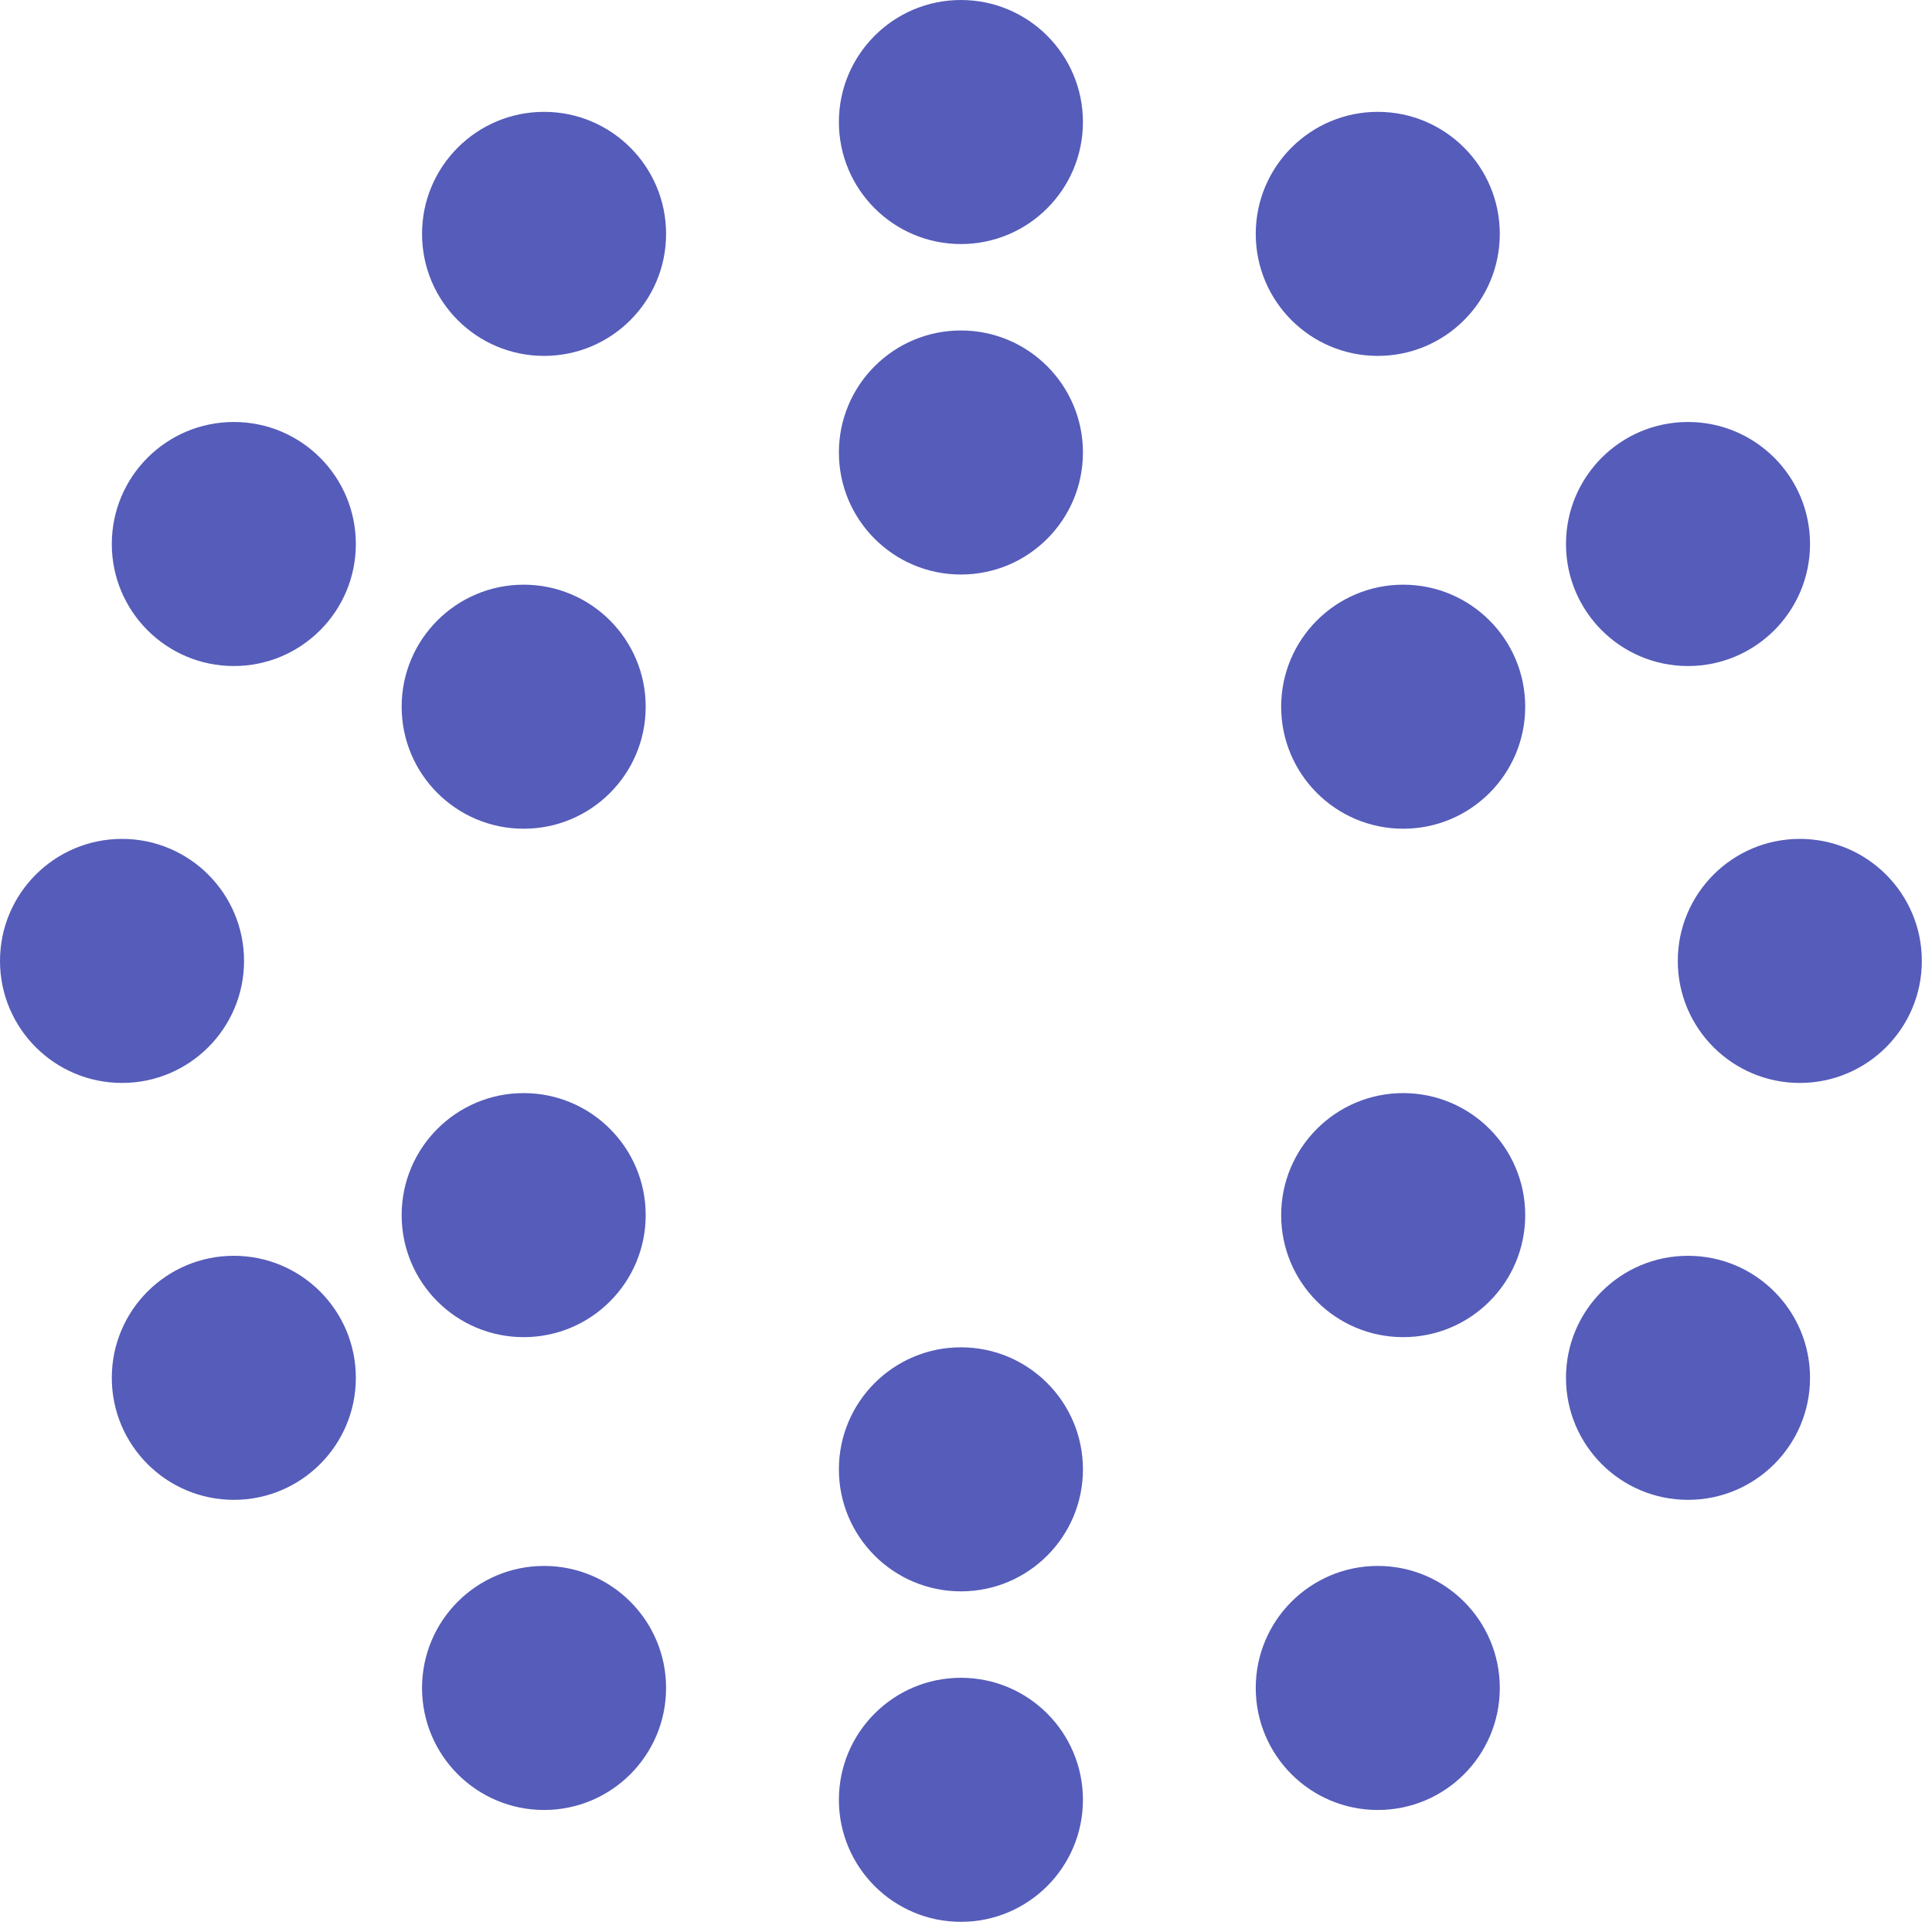
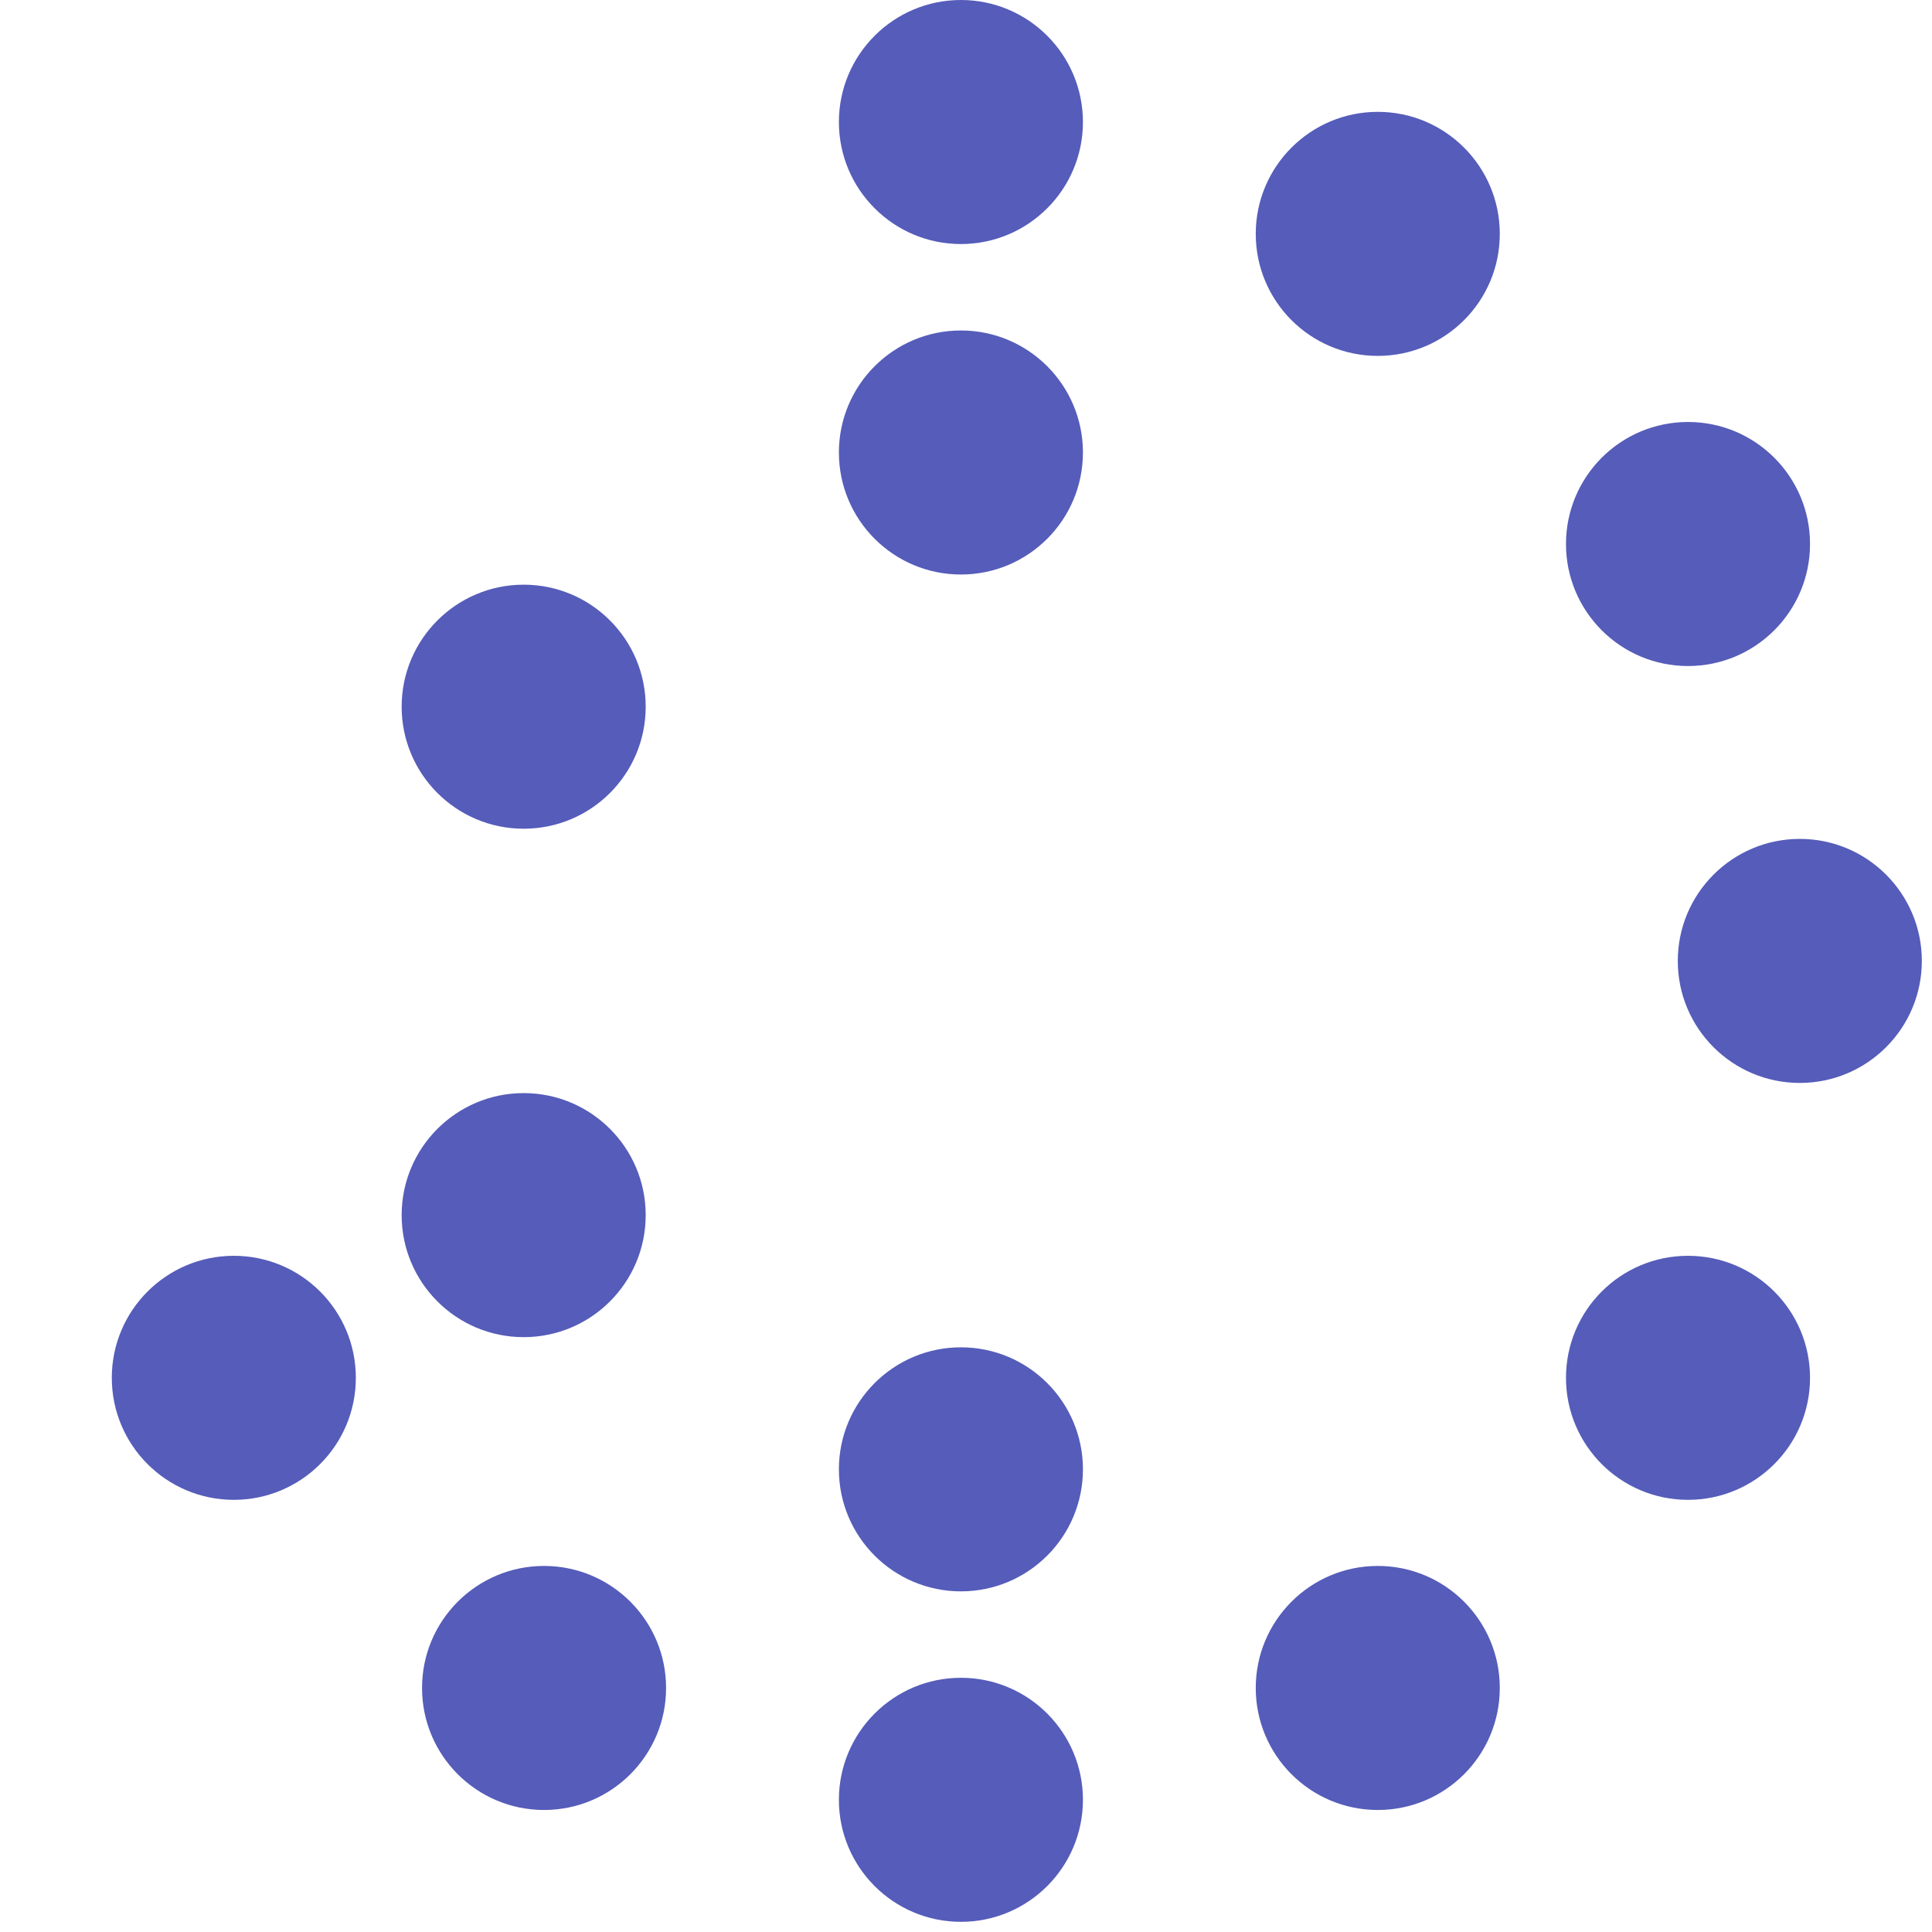
<svg xmlns="http://www.w3.org/2000/svg" width="38" height="38" viewBox="0 0 38 38" fill="none">
  <g clip-path="url(#clip0_839_484)">
    <path d="M18.9 11.3C20.226 11.3 21.3 10.226 21.3 8.9C21.3 7.575 20.226 6.5 18.9 6.5C17.575 6.5 16.5 7.575 16.5 8.9C16.5 10.226 17.575 11.3 18.9 11.3Z" fill="#555CB9" />
    <path d="M10.3 16.3C11.626 16.3 12.7 15.226 12.7 13.9C12.7 12.575 11.626 11.5 10.3 11.5C8.975 11.5 7.9 12.575 7.9 13.9C7.9 15.226 8.975 16.3 10.3 16.3Z" fill="#555CB9" />
    <path d="M10.3 26.3C11.626 26.3 12.7 25.226 12.7 23.9C12.7 22.575 11.626 21.5 10.3 21.5C8.975 21.5 7.9 22.575 7.9 23.9C7.9 25.226 8.975 26.3 10.3 26.3Z" fill="#555CB9" />
    <path d="M18.9 31.3C20.226 31.3 21.3 30.226 21.3 28.9C21.3 27.575 20.226 26.5 18.9 26.5C17.575 26.5 16.5 27.575 16.5 28.9C16.5 30.226 17.575 31.3 18.9 31.3Z" fill="#555CB9" />
-     <path d="M27.599 26.3C28.925 26.3 29.999 25.226 29.999 23.9C29.999 22.575 28.925 21.5 27.599 21.5C26.274 21.5 25.199 22.575 25.199 23.9C25.199 25.226 26.274 26.3 27.599 26.3Z" fill="#555CB9" />
-     <path d="M27.599 16.3C28.925 16.3 29.999 15.226 29.999 13.9C29.999 12.575 28.925 11.5 27.599 11.5C26.274 11.5 25.199 12.575 25.199 13.9C25.199 15.226 26.274 16.3 27.599 16.3Z" fill="#555CB9" />
    <path d="M18.9 4.8C20.226 4.8 21.3 3.725 21.3 2.4C21.3 1.075 20.226 0 18.9 0C17.575 0 16.5 1.075 16.5 2.4C16.5 3.725 17.575 4.8 18.9 4.8Z" fill="#555CB9" />
-     <path d="M10.701 7C12.026 7 13.101 5.926 13.101 4.6C13.101 3.275 12.026 2.2 10.701 2.2C9.375 2.2 8.301 3.275 8.301 4.6C8.301 5.926 9.375 7 10.701 7Z" fill="#555CB9" />
-     <path d="M4.599 13.1C5.925 13.1 6.999 12.025 6.999 10.7C6.999 9.374 5.925 8.3 4.599 8.3C3.274 8.3 2.199 9.374 2.199 10.7C2.199 12.025 3.274 13.1 4.599 13.1Z" fill="#555CB9" />
-     <path d="M2.4 21.3C3.725 21.3 4.8 20.226 4.8 18.9C4.8 17.575 3.725 16.5 2.4 16.5C1.075 16.5 0 17.575 0 18.9C0 20.226 1.075 21.3 2.4 21.3Z" fill="#555CB9" />
    <path d="M4.599 29.5C5.925 29.5 6.999 28.425 6.999 27.1C6.999 25.774 5.925 24.7 4.599 24.7C3.274 24.7 2.199 25.774 2.199 27.1C2.199 28.425 3.274 29.5 4.599 29.5Z" fill="#555CB9" />
    <path d="M10.701 35.6C12.026 35.6 13.101 34.526 13.101 33.2C13.101 31.875 12.026 30.8 10.701 30.8C9.375 30.8 8.301 31.875 8.301 33.2C8.301 34.526 9.375 35.6 10.701 35.6Z" fill="#555CB9" />
    <path d="M18.9 37.8C20.226 37.8 21.3 36.725 21.3 35.4C21.3 34.075 20.226 33 18.9 33C17.575 33 16.5 34.075 16.5 35.4C16.5 36.725 17.575 37.8 18.9 37.8Z" fill="#555CB9" />
    <path d="M27.099 35.6C28.425 35.6 29.499 34.526 29.499 33.2C29.499 31.875 28.425 30.8 27.099 30.8C25.774 30.8 24.699 31.875 24.699 33.2C24.699 34.526 25.774 35.6 27.099 35.6Z" fill="#555CB9" />
    <path d="M33.201 29.5C34.526 29.5 35.601 28.425 35.601 27.1C35.601 25.774 34.526 24.7 33.201 24.7C31.875 24.7 30.801 25.774 30.801 27.1C30.801 28.425 31.875 29.5 33.201 29.5Z" fill="#555CB9" />
    <path d="M35.4 21.3C36.725 21.3 37.8 20.226 37.8 18.9C37.8 17.575 36.725 16.5 35.4 16.5C34.075 16.5 33 17.575 33 18.9C33 20.226 34.075 21.3 35.4 21.3Z" fill="#555CB9" />
    <path d="M33.201 13.1C34.526 13.1 35.601 12.025 35.601 10.7C35.601 9.374 34.526 8.3 33.201 8.3C31.875 8.3 30.801 9.374 30.801 10.7C30.801 12.025 31.875 13.1 33.201 13.1Z" fill="#555CB9" />
    <path d="M27.099 7C28.425 7 29.499 5.926 29.499 4.6C29.499 3.275 28.425 2.2 27.099 2.2C25.774 2.2 24.699 3.275 24.699 4.6C24.699 5.926 25.774 7 27.099 7Z" fill="#555CB9" />
  </g>
  <defs>
    <clipPath id="clip0_839_484">
      <rect width="37.8" height="37.8" fill="white" />
    </clipPath>
  </defs>
</svg>